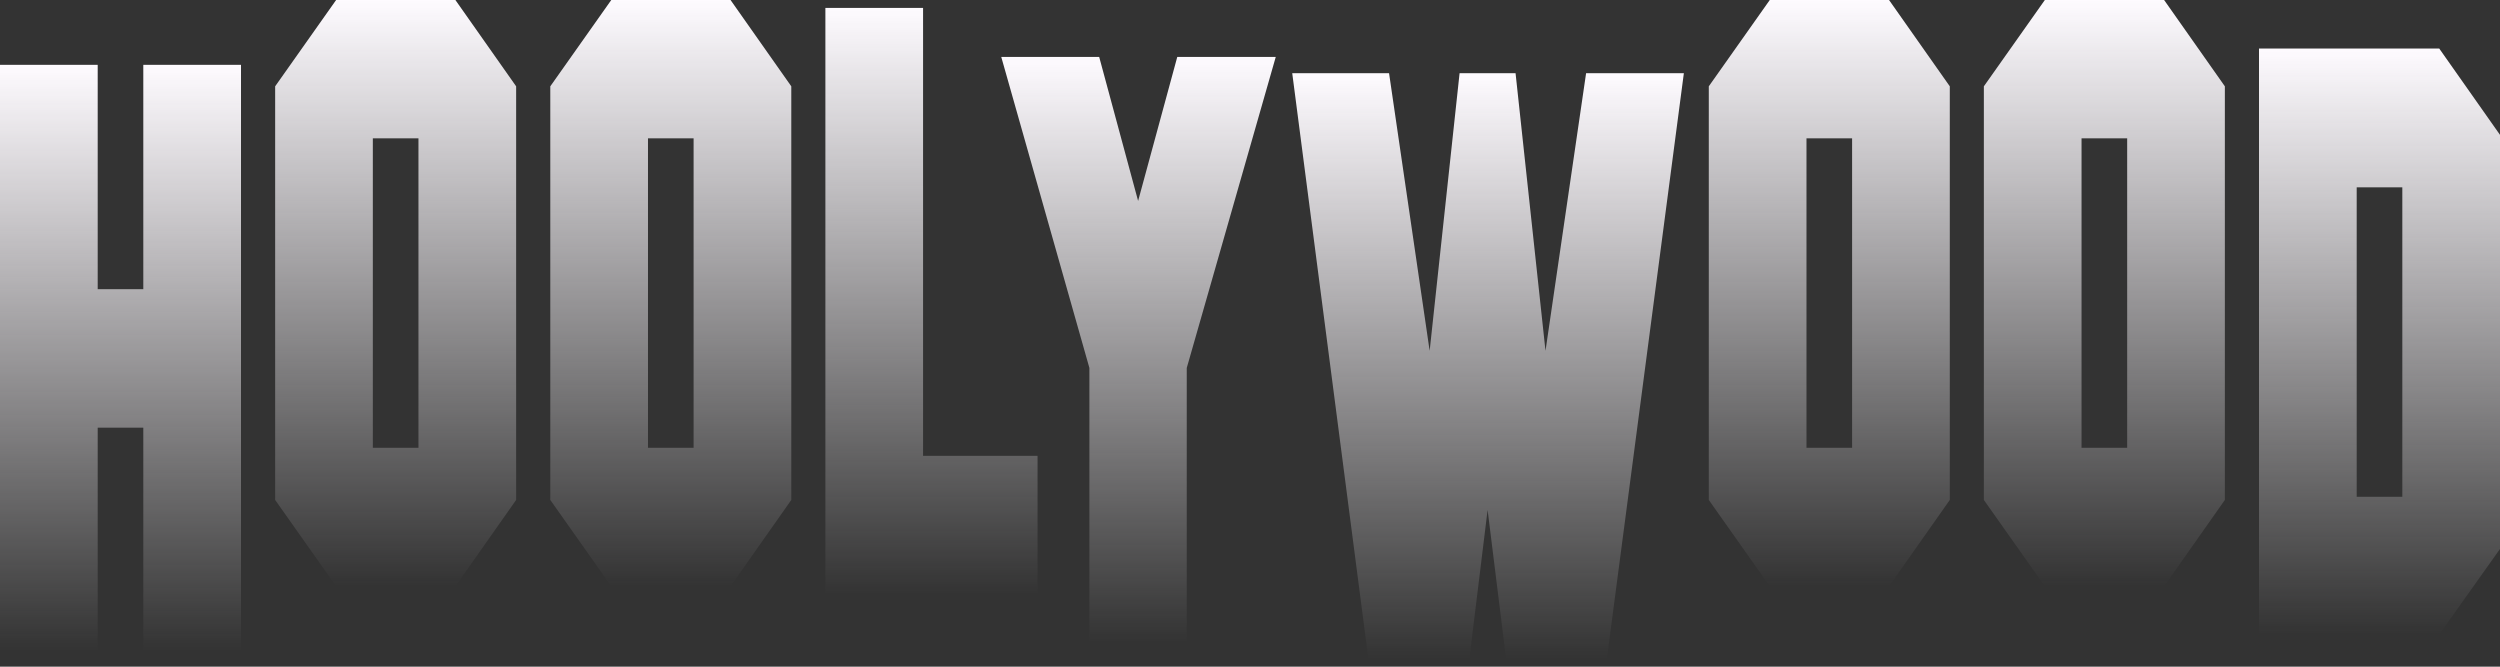
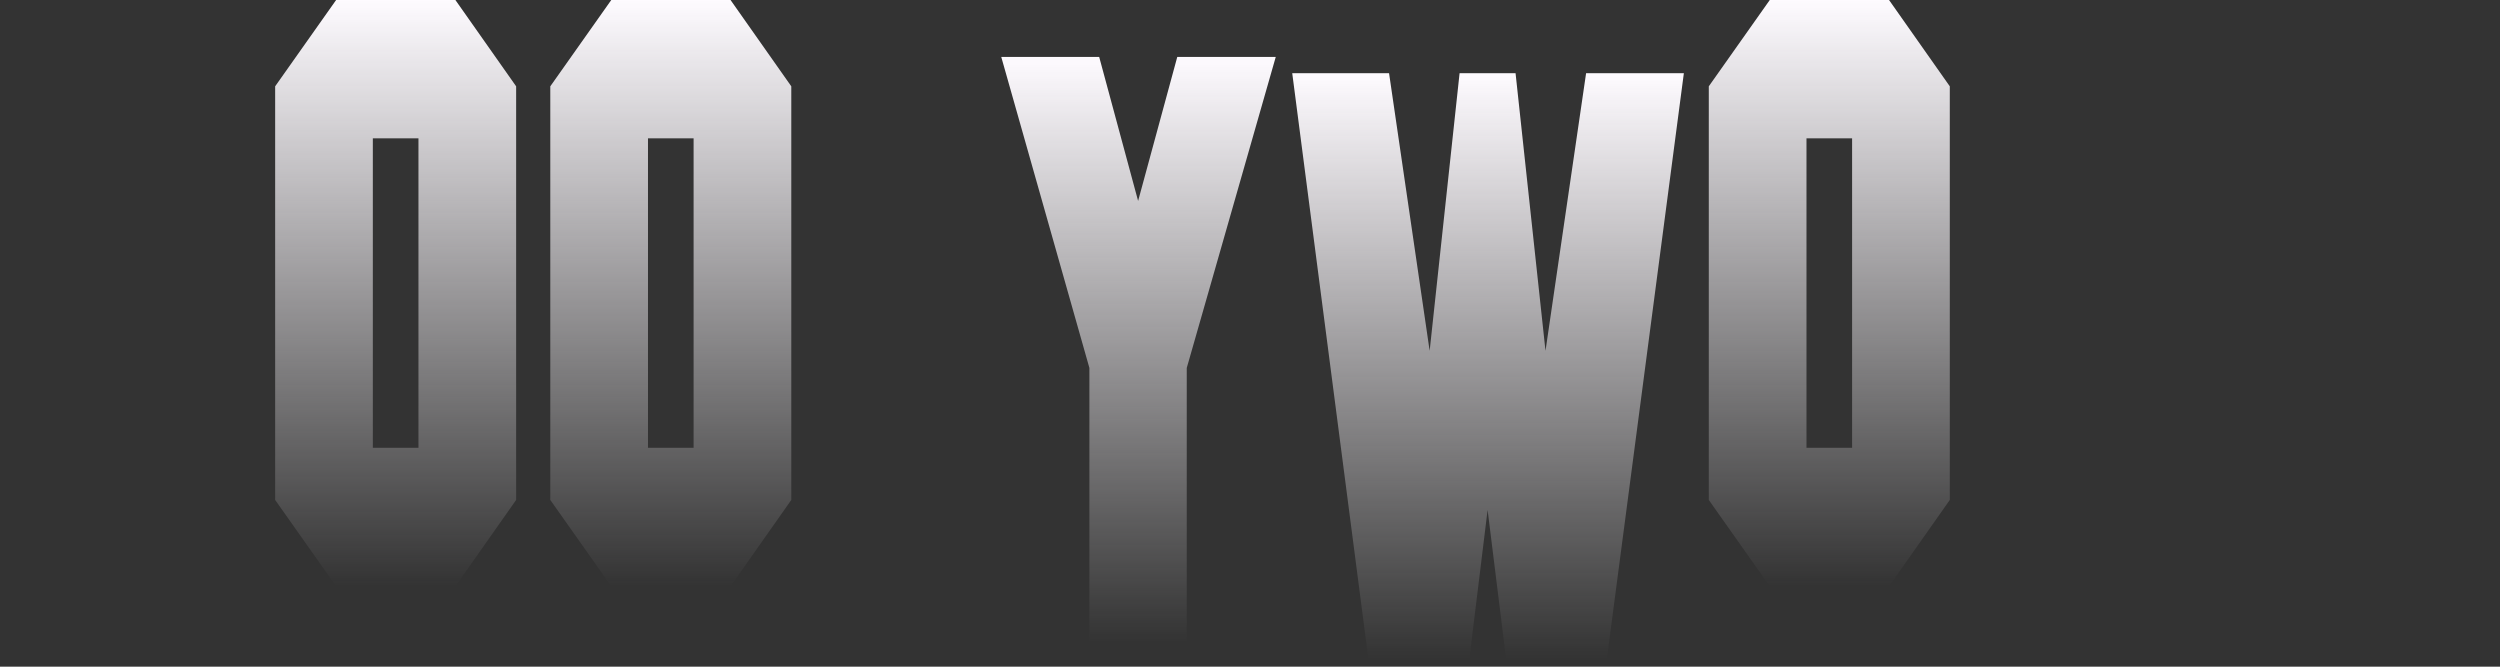
<svg xmlns="http://www.w3.org/2000/svg" width="180" height="48" viewBox="0 0 180 48" fill="none">
  <rect x="0" y="0" width="180" height="48" fill="#333333" stroke="none" />
-   <path d="M17.352 46.855H10.318V30.792H7.034V46.855H0V4.668H7.034V20.821H10.318V4.668H17.352V46.855Z" fill="url(#paint0_linear_225_13)" />
  <path d="M37.162 35.997L32.788 42.212H24.201L19.811 35.997V6.215L24.201 0H32.788L37.162 6.215V35.997ZM30.129 32.242V9.962H26.844V32.242H30.129Z" fill="url(#paint1_linear_225_13)" />
  <path d="M56.973 35.997L52.599 42.212H44.012L39.621 35.997V6.215L44.012 0H52.599L56.973 6.215V35.997ZM49.939 32.242V9.962H46.655V32.242H49.939Z" fill="url(#paint2_linear_225_13)" />
-   <path d="M74.704 42.815H59.428V0.57H66.461V32.82H74.704V42.815Z" fill="url(#paint3_linear_225_13)" />
  <path d="M91.855 4.097L85.446 26.491V46.253H78.436V26.491L72.09 4.097H79.141L81.944 14.467L84.764 4.097H91.861H91.855Z" fill="url(#paint4_linear_225_13)" />
  <path d="M121.238 5.27L115.695 47.426H108.438L107.108 36.714L105.795 47.426H98.521L93.041 5.27H100.012L102.935 25.261L105.09 5.27H109.12L111.276 25.261L114.199 5.27H121.233H121.238Z" fill="url(#paint5_linear_225_13)" />
  <path d="M140.385 35.997L136.011 42.212H127.424L123.033 35.997V6.215L127.424 0H136.011L140.385 6.215V35.997ZM133.351 32.242V9.962H130.067V32.242H133.351Z" fill="url(#paint6_linear_225_13)" />
-   <path d="M160.19 35.997L155.816 42.212H147.229L142.838 35.997V6.215L147.229 0H155.816L160.19 6.215V35.997ZM153.156 32.242V9.962H149.871V32.242H153.156Z" fill="url(#paint7_linear_225_13)" />
-   <path d="M180 39.524L175.626 45.682H162.648V3.495H175.626L180 9.71V39.524ZM172.967 35.769V13.49H169.682V35.769H172.967Z" fill="url(#paint8_linear_225_13)" />
  <defs>
    <linearGradient id="paint0_linear_225_13" x1="8.676" y1="4.668" x2="8.676" y2="46.855" gradientUnits="userSpaceOnUse">
      <stop stop-color="#FEFBFF" />
      <stop offset="1" stop-color="#FEFBFF" stop-opacity="0" />
    </linearGradient>
    <linearGradient id="paint1_linear_225_13" x1="28.486" y1="0" x2="28.486" y2="42.212" gradientUnits="userSpaceOnUse">
      <stop stop-color="#FEFBFF" />
      <stop offset="1" stop-color="#FEFBFF" stop-opacity="0" />
    </linearGradient>
    <linearGradient id="paint2_linear_225_13" x1="48.297" y1="0" x2="48.297" y2="42.212" gradientUnits="userSpaceOnUse">
      <stop stop-color="#FEFBFF" />
      <stop offset="1" stop-color="#FEFBFF" stop-opacity="0" />
    </linearGradient>
    <linearGradient id="paint3_linear_225_13" x1="67.066" y1="0.57" x2="67.066" y2="42.815" gradientUnits="userSpaceOnUse">
      <stop stop-color="#FEFBFF" />
      <stop offset="1" stop-color="#FEFBFF" stop-opacity="0" />
    </linearGradient>
    <linearGradient id="paint4_linear_225_13" x1="81.975" y1="4.097" x2="81.975" y2="46.253" gradientUnits="userSpaceOnUse">
      <stop stop-color="#FEFBFF" />
      <stop offset="1" stop-color="#FEFBFF" stop-opacity="0" />
    </linearGradient>
    <linearGradient id="paint5_linear_225_13" x1="107.14" y1="5.27" x2="107.14" y2="47.426" gradientUnits="userSpaceOnUse">
      <stop stop-color="#FEFBFF" />
      <stop offset="1" stop-color="#FEFBFF" stop-opacity="0" />
    </linearGradient>
    <linearGradient id="paint6_linear_225_13" x1="131.709" y1="0" x2="131.709" y2="42.212" gradientUnits="userSpaceOnUse">
      <stop stop-color="#FEFBFF" />
      <stop offset="1" stop-color="#FEFBFF" stop-opacity="0" />
    </linearGradient>
    <linearGradient id="paint7_linear_225_13" x1="151.514" y1="0" x2="151.514" y2="42.212" gradientUnits="userSpaceOnUse">
      <stop stop-color="#FEFBFF" />
      <stop offset="1" stop-color="#FEFBFF" stop-opacity="0" />
    </linearGradient>
    <linearGradient id="paint8_linear_225_13" x1="171.324" y1="3.495" x2="171.324" y2="45.682" gradientUnits="userSpaceOnUse">
      <stop stop-color="#FEFBFF" />
      <stop offset="1" stop-color="#FEFBFF" stop-opacity="0" />
    </linearGradient>
  </defs>
</svg>